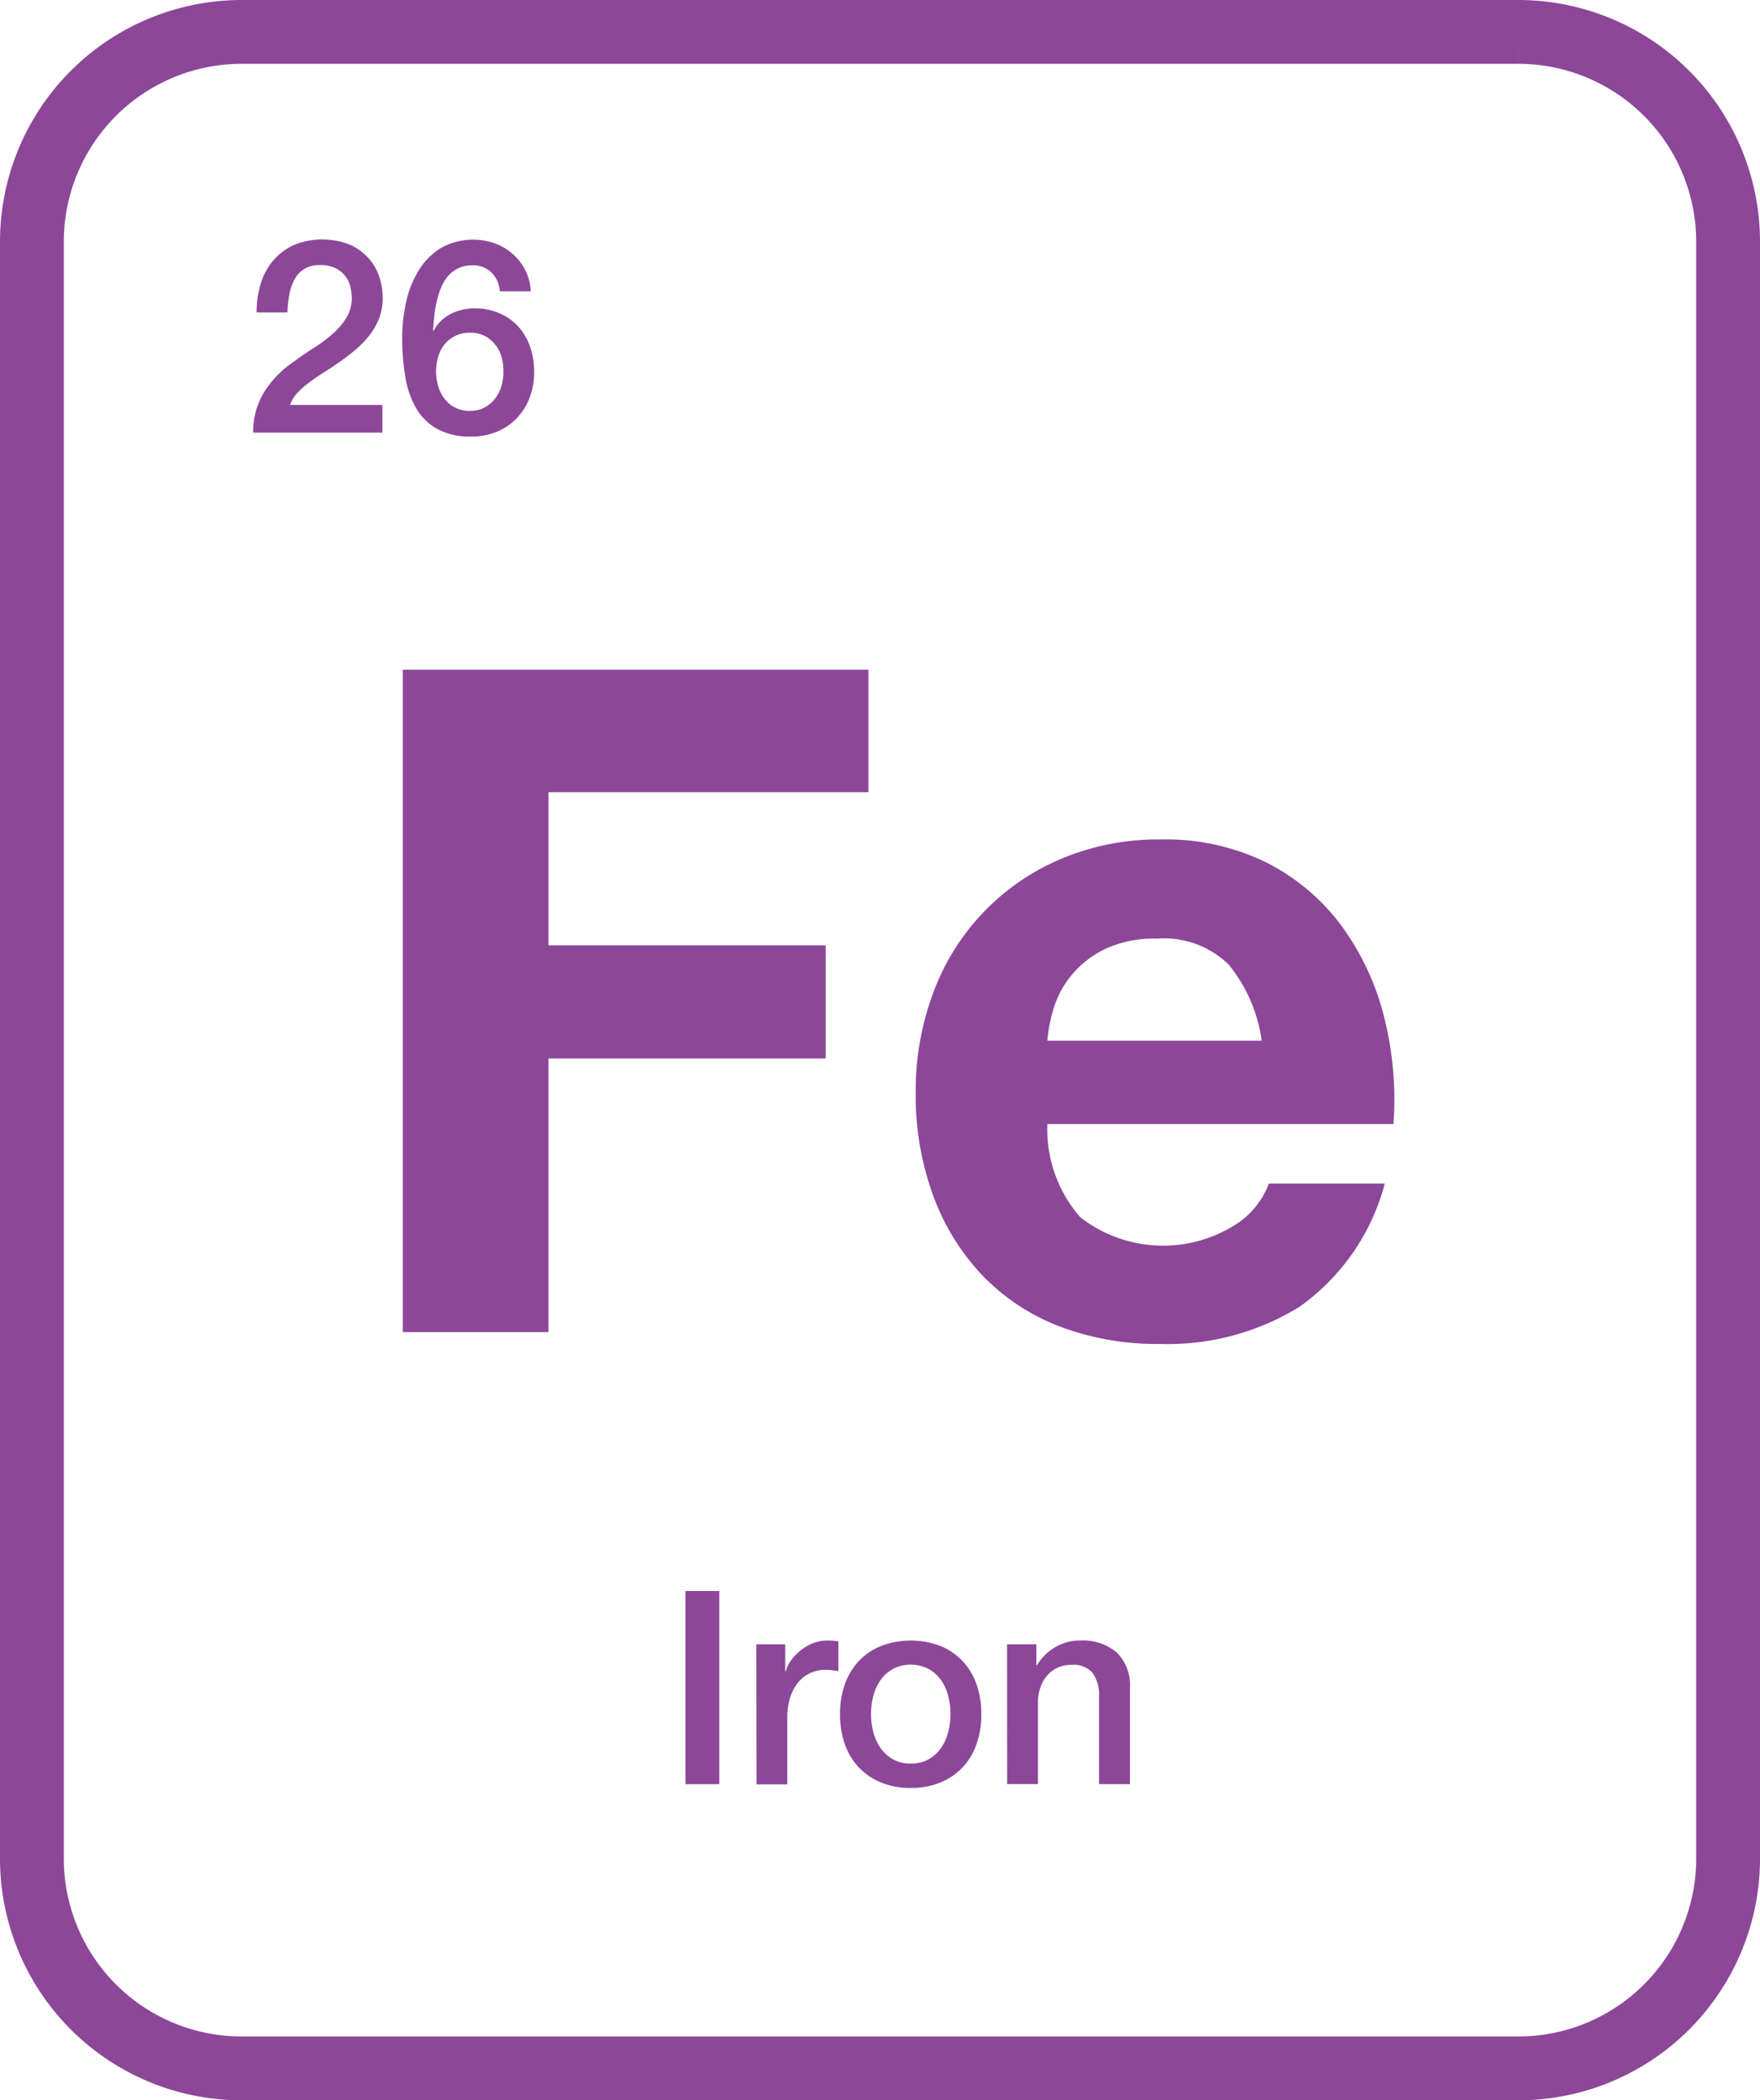
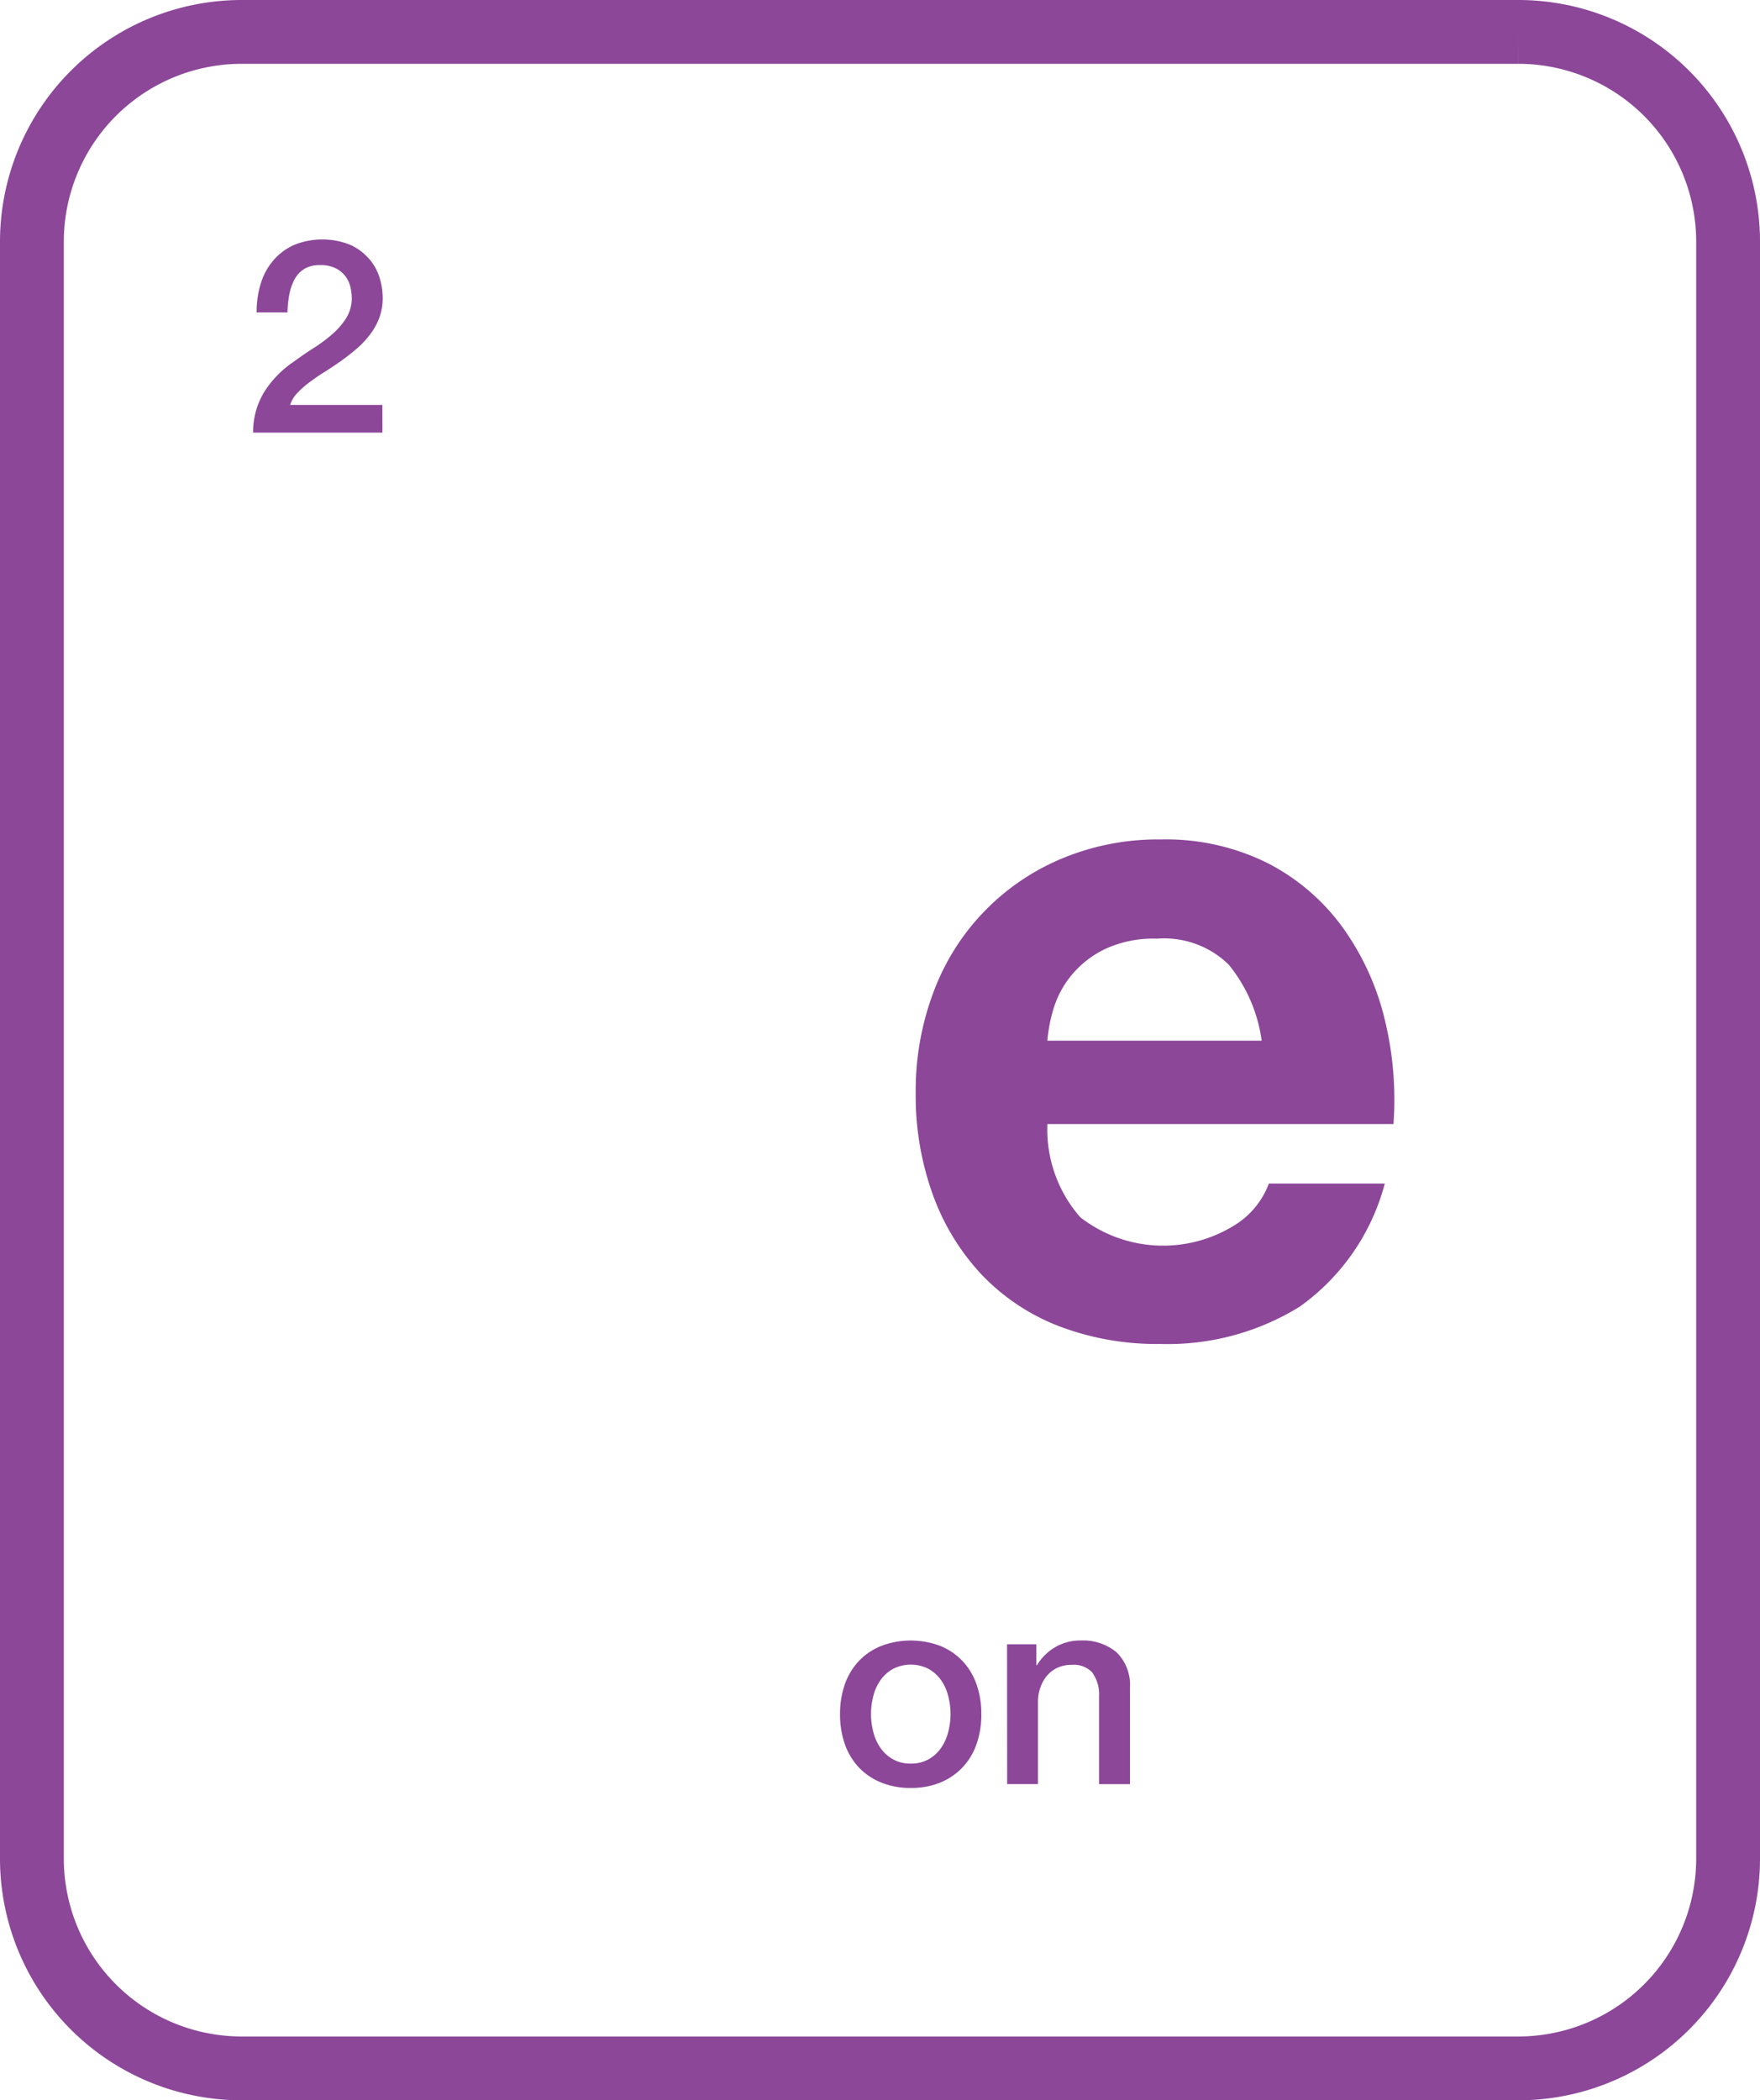
<svg xmlns="http://www.w3.org/2000/svg" width="55.158" height="65.824">
  <g data-name="Group 8415">
    <path data-name="Path 2868" d="M47.572 64.824H7.586A6.576 6.576 0 0 1 1 58.258V7.567A6.576 6.576 0 0 1 7.586 1h39.986a6.576 6.576 0 0 1 6.586 6.567v50.691a6.576 6.576 0 0 1-6.586 6.566Z" fill="none" stroke="#8c4799" stroke-miterlimit="10" stroke-width="2" />
-     <path data-name="Path 2869" d="M27.216 20.989v3.839H17.187v4.8h8.689v3.546h-8.689v8.575h-4.563v-20.76Z" fill="#8c4799" />
    <path data-name="Path 2870" d="M38.508 30.232a2.9 2.9 0 0 0-2.253-.814 3.588 3.588 0 0 0-1.642.334 3.115 3.115 0 0 0-1.047.829 3.036 3.036 0 0 0-.553 1.046 4.822 4.822 0 0 0-.189.988h6.716a4.778 4.778 0 0 0-1.033-2.383m-4.665 7.906a4.23 4.23 0 0 0 4.824.276 2.6 2.6 0 0 0 1.1-1.322h3.633a6.891 6.891 0 0 1-2.675 3.865 7.868 7.868 0 0 1-4.359 1.163 8.592 8.592 0 0 1-3.2-.566 6.656 6.656 0 0 1-2.403-1.609 7.268 7.268 0 0 1-1.526-2.5 9.129 9.129 0 0 1-.538-3.2 8.745 8.745 0 0 1 .553-3.14 7.268 7.268 0 0 1 4-4.186 7.783 7.783 0 0 1 3.125-.61 7.141 7.141 0 0 1 3.341.736 6.662 6.662 0 0 1 2.34 1.991 8.2 8.2 0 0 1 1.324 2.848 10.607 10.607 0 0 1 .29 3.343H32.825a4.171 4.171 0 0 0 1.018 2.907" fill="#8c4799" />
    <path data-name="Path 2871" d="M11.985 13.559H7.932a2.423 2.423 0 0 1 .356-1.288 3.258 3.258 0 0 1 .95-.958q.288-.212.6-.411a4.87 4.87 0 0 0 .577-.429 2.291 2.291 0 0 0 .432-.5 1.183 1.183 0 0 0 .178-.614 1.69 1.69 0 0 0-.038-.343.91.91 0 0 0-.148-.339.874.874 0 0 0-.305-.263 1.062 1.062 0 0 0-.508-.106.916.916 0 0 0-.479.114.86.86 0 0 0-.305.314 1.585 1.585 0 0 0-.17.471 3.427 3.427 0 0 0-.063.585h-.967a3.02 3.02 0 0 1 .132-.911 2.026 2.026 0 0 1 .394-.722 1.862 1.862 0 0 1 .641-.479 2.351 2.351 0 0 1 1.784 0 1.751 1.751 0 0 1 .59.45 1.649 1.649 0 0 1 .318.589 2.174 2.174 0 0 1 .093.606 1.8 1.8 0 0 1-.11.645 2.078 2.078 0 0 1-.3.53 3.028 3.028 0 0 1-.424.445q-.238.2-.491.381c-.17.119-.339.232-.509.338s-.326.215-.47.323a2.744 2.744 0 0 0-.377.335.949.949 0 0 0-.22.369h2.891Z" fill="#8c4799" />
-     <path data-name="Path 2872" d="M14.731 12.876a.946.946 0 0 0 .457-.106 1.033 1.033 0 0 0 .327-.276 1.147 1.147 0 0 0 .2-.395 1.7 1.7 0 0 0 .063-.461 1.652 1.652 0 0 0-.063-.458 1.105 1.105 0 0 0-.2-.386 1 1 0 0 0-.327-.267.975.975 0 0 0-.457-.1 1.041 1.041 0 0 0-.462.1.994.994 0 0 0-.335.262 1.124 1.124 0 0 0-.2.385 1.637 1.637 0 0 0 0 .933 1.214 1.214 0 0 0 .2.394.993.993 0 0 0 .335.276 1.008 1.008 0 0 0 .462.1m.933-3.747a.924.924 0 0 0-.259-.589.819.819 0 0 0-.606-.225.99.99 0 0 0-.454.1 1.009 1.009 0 0 0-.322.258 1.365 1.365 0 0 0-.212.369 3.01 3.01 0 0 0-.131.436 3.815 3.815 0 0 0-.072.454l-.038.42.017.016a1.252 1.252 0 0 1 .538-.53 1.624 1.624 0 0 1 .742-.174 1.93 1.93 0 0 1 .788.153 1.727 1.727 0 0 1 .59.419 1.831 1.831 0 0 1 .368.632 2.371 2.371 0 0 1 .127.788 2.231 2.231 0 0 1-.14.8 1.9 1.9 0 0 1-.4.645 1.834 1.834 0 0 1-.627.428 2.066 2.066 0 0 1-.806.152 2.128 2.128 0 0 1-1.072-.242 1.77 1.77 0 0 1-.662-.662 2.905 2.905 0 0 1-.334-.983 7.447 7.447 0 0 1-.094-1.216 5.2 5.2 0 0 1 .115-1.077 3.251 3.251 0 0 1 .377-.987 2.182 2.182 0 0 1 .691-.725 2.063 2.063 0 0 1 1.726-.161 1.808 1.808 0 0 1 .555.331 1.715 1.715 0 0 1 .394.508 1.59 1.59 0 0 1 .17.662Z" fill="#8c4799" />
-     <path data-name="Rectangle 765" fill="#8c4799" d="M21.482 49.863h1.06v6.053h-1.06z" />
-     <path data-name="Path 2873" d="M23.702 51.533h.907v.848h.018a.955.955 0 0 1 .165-.347 1.643 1.643 0 0 1 .3-.31 1.5 1.5 0 0 1 .385-.224 1.166 1.166 0 0 1 .433-.085 2.232 2.232 0 0 1 .233.009l.132.017v.933c-.067-.012-.137-.021-.207-.03a1.841 1.841 0 0 0-.208-.012 1.107 1.107 0 0 0-.462.1 1.061 1.061 0 0 0-.377.288 1.439 1.439 0 0 0-.254.471 2.062 2.062 0 0 0-.093.644v2.086h-.966Z" fill="#8c4799" />
    <path data-name="Path 2874" d="M28.544 55.271a1.108 1.108 0 0 0 .559-.135 1.178 1.178 0 0 0 .39-.356 1.524 1.524 0 0 0 .224-.5 2.213 2.213 0 0 0 0-1.123 1.477 1.477 0 0 0-.224-.5 1.2 1.2 0 0 0-.39-.352 1.22 1.22 0 0 0-1.118 0 1.2 1.2 0 0 0-.391.352 1.488 1.488 0 0 0-.225.5 2.228 2.228 0 0 0 0 1.123 1.536 1.536 0 0 0 .225.5 1.171 1.171 0 0 0 .391.356 1.1 1.1 0 0 0 .559.135m0 .764a2.386 2.386 0 0 1-.937-.174 1.991 1.991 0 0 1-.7-.479 2.054 2.054 0 0 1-.433-.729 2.827 2.827 0 0 1-.148-.933 2.8 2.8 0 0 1 .148-.924 2.061 2.061 0 0 1 .433-.729 1.99 1.99 0 0 1 .7-.479 2.618 2.618 0 0 1 1.873 0 2 2 0 0 1 .694.479 2.038 2.038 0 0 1 .433.729 2.758 2.758 0 0 1 .148.924 2.788 2.788 0 0 1-.148.933 2.031 2.031 0 0 1-.433.729 2 2 0 0 1-.694.479 2.4 2.4 0 0 1-.937.174" fill="#8c4799" />
    <path data-name="Path 2875" d="M31.561 51.533h.917v.645l.017.016a1.608 1.608 0 0 1 .577-.572 1.532 1.532 0 0 1 .788-.208 1.641 1.641 0 0 1 1.136.373 1.432 1.432 0 0 1 .416 1.119v3.009h-.967V53.16a1.172 1.172 0 0 0-.22-.751.8.8 0 0 0-.636-.233 1.057 1.057 0 0 0-.44.088.964.964 0 0 0-.331.247 1.141 1.141 0 0 0-.21.369 1.285 1.285 0 0 0-.078.449v2.585h-.966Z" fill="#8c4799" />
  </g>
</svg>